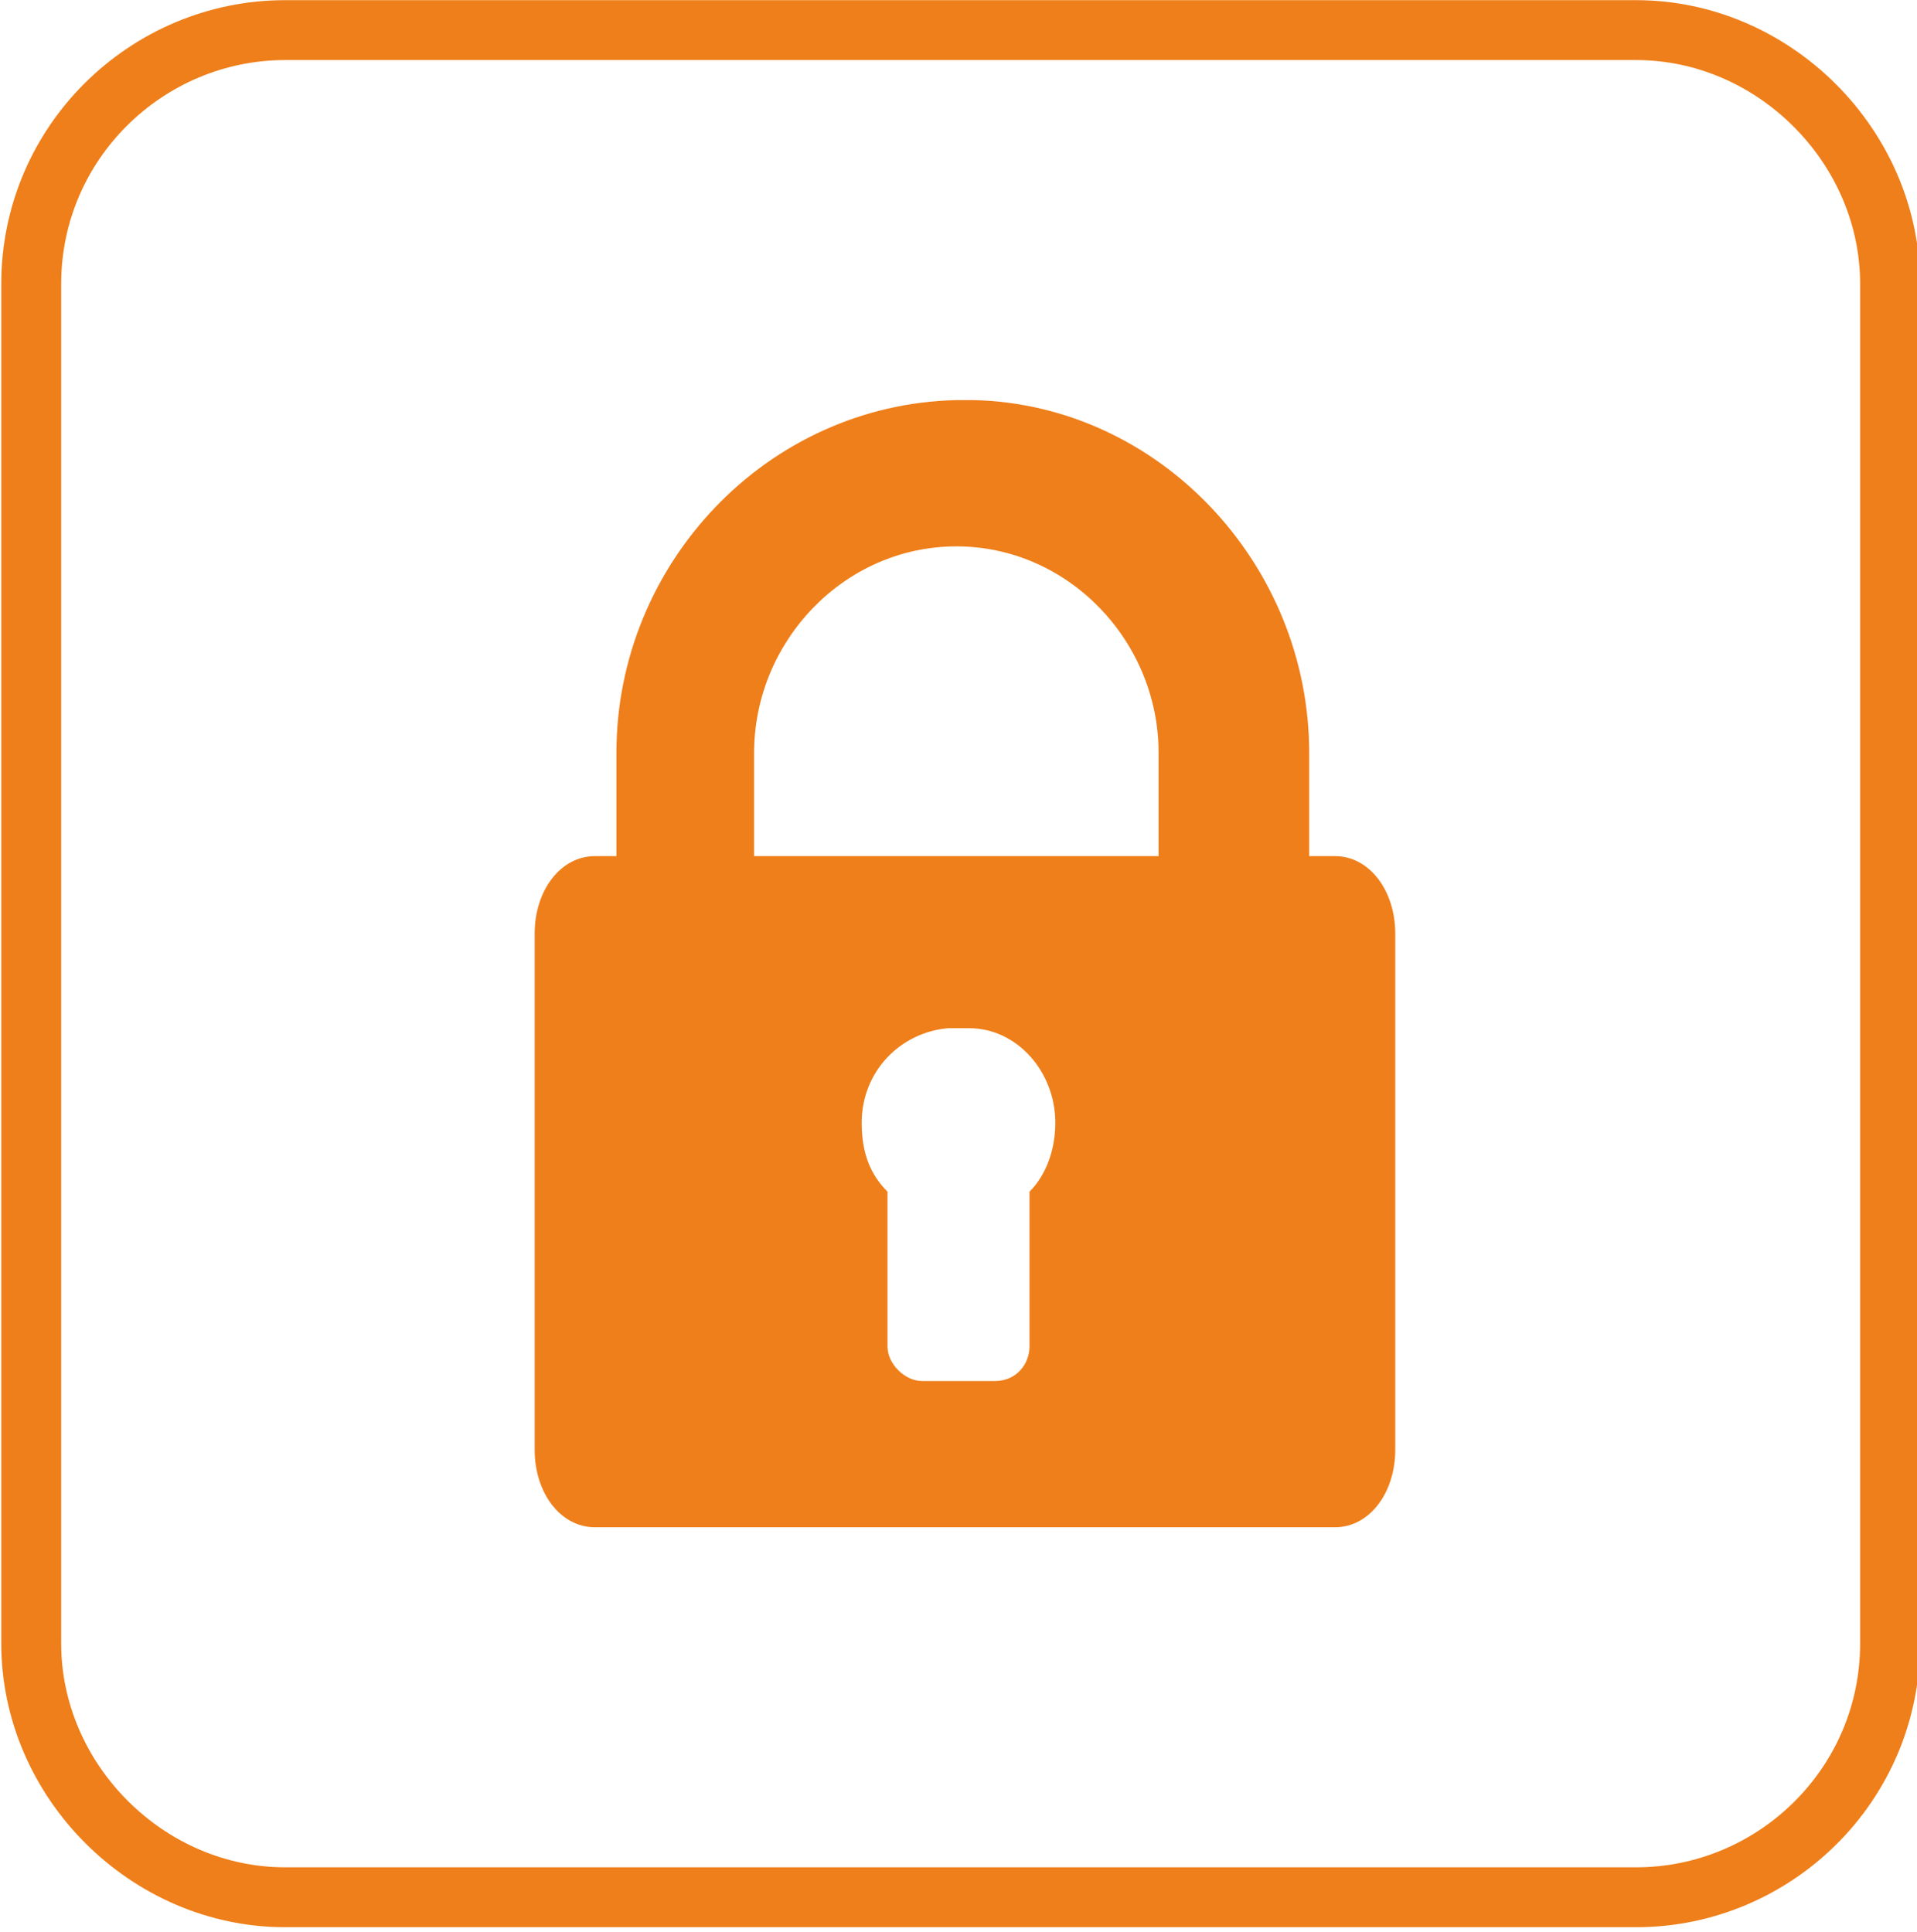
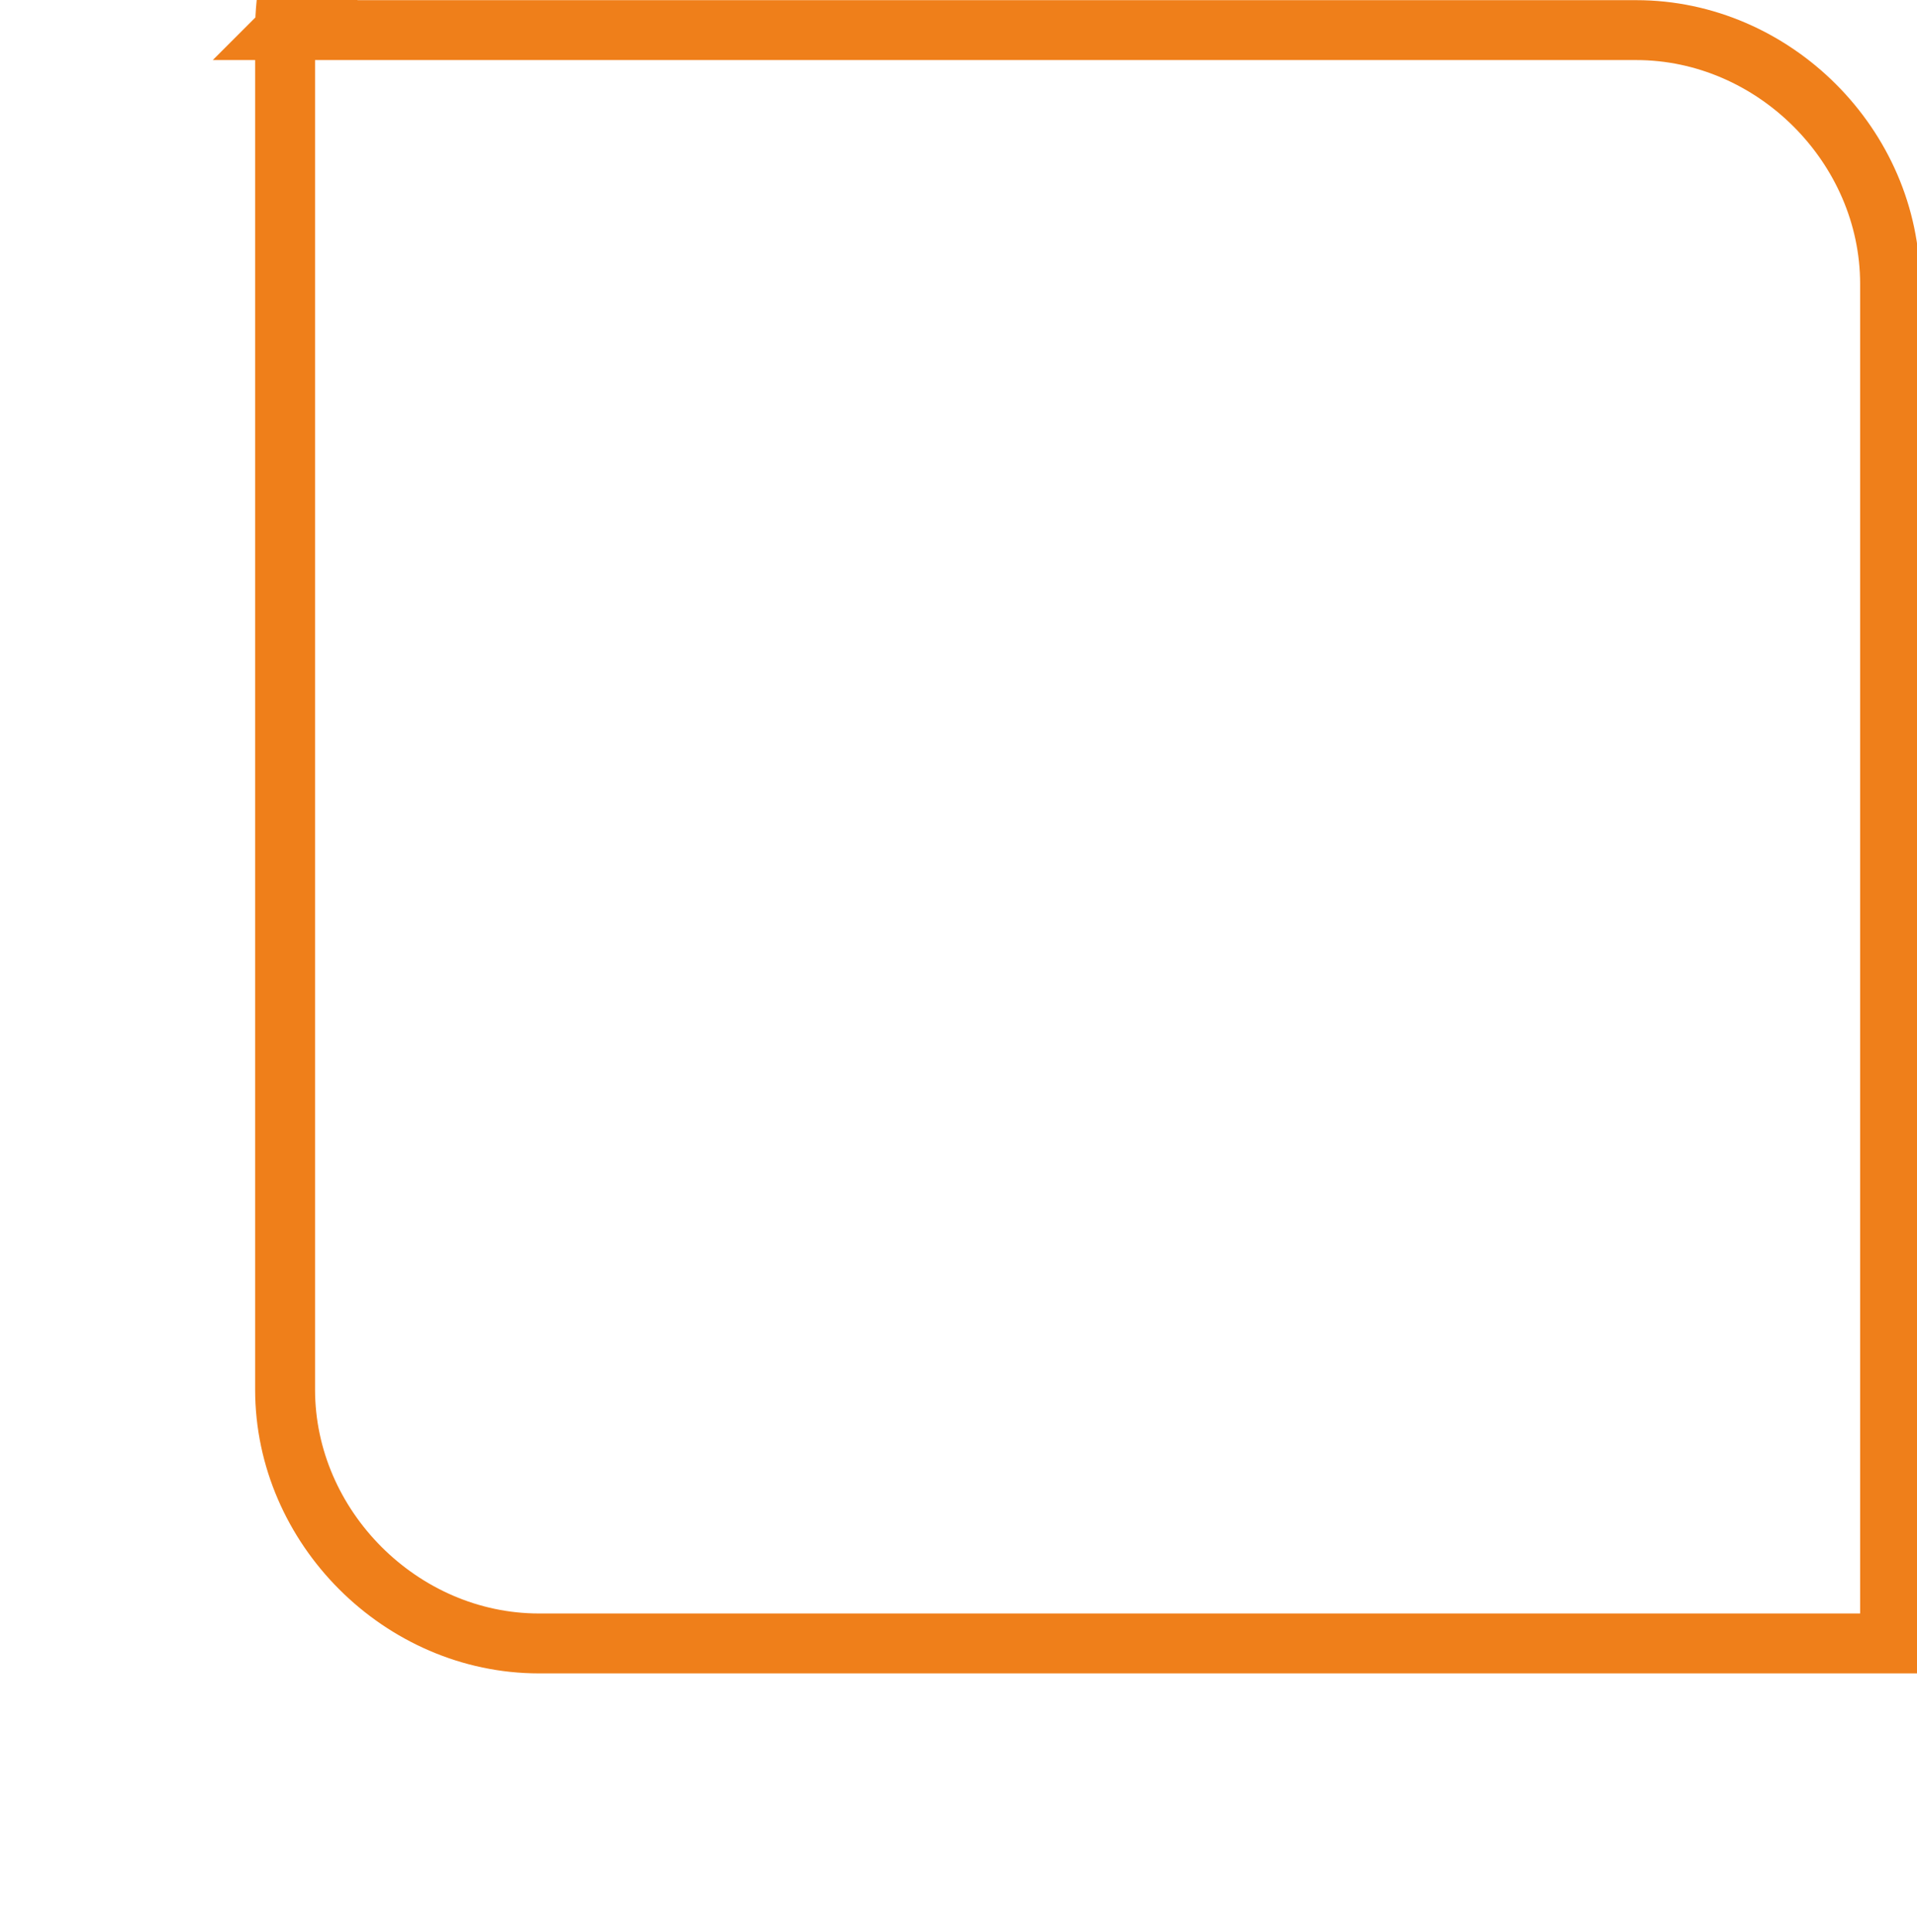
<svg xmlns="http://www.w3.org/2000/svg" xml:space="preserve" width="22.474mm" height="22.65mm" style="shape-rendering:geometricPrecision; text-rendering:geometricPrecision; image-rendering:optimizeQuality; fill-rule:evenodd; clip-rule:evenodd" viewBox="0 0 445 449">
  <defs>
    <style type="text/css">
   
    .str0 {stroke:#EF7F1A;stroke-width:13.925}
    .fil0 {fill:none;fill-rule:nonzero}
    .fil1 {fill:#EF7F1A;fill-rule:nonzero}
   
  </style>
  </defs>
  <g id="Warstwa_x0020_1">
-     <path class="fil0 str0" d="M66 7l314 0c32,0 59,27 59,59l0 316c0,33 -27,59 -59,59l-314 0c-32,0 -59,-27 -59,-59l0 -316c0,-33 27,-59 59,-59z" />
-     <path class="fil1" d="M270 199l-95 0 0 -24c0,-26 21,-48 47,-48 26,0 47,22 47,48l0 24zm-31 78l0 36c0,4 -3,8 -8,8l-17 0c-4,0 -8,-4 -8,-8l0 -36c-4,-4 -6,-9 -6,-16 0,-12 9,-21 20,-22 1,0 4,0 5,0 11,0 20,10 20,22 0,6 -2,12 -6,16zm70 -78l-5 0 0 -24c0,-44 -35,-81 -78,-82 -1,0 -1,0 -2,0l0 0 0 0 0 0c-1,0 -2,0 -2,0 -44,1 -79,38 -79,82l0 24 -5 0c-8,0 -14,8 -14,18l0 120c0,10 6,18 14,18l172 0c8,0 14,-8 14,-18l0 -120c0,-10 -6,-18 -14,-18z" />
+     <path class="fil0 str0" d="M66 7l314 0c32,0 59,27 59,59l0 316l-314 0c-32,0 -59,-27 -59,-59l0 -316c0,-33 27,-59 59,-59z" />
  </g>
</svg>